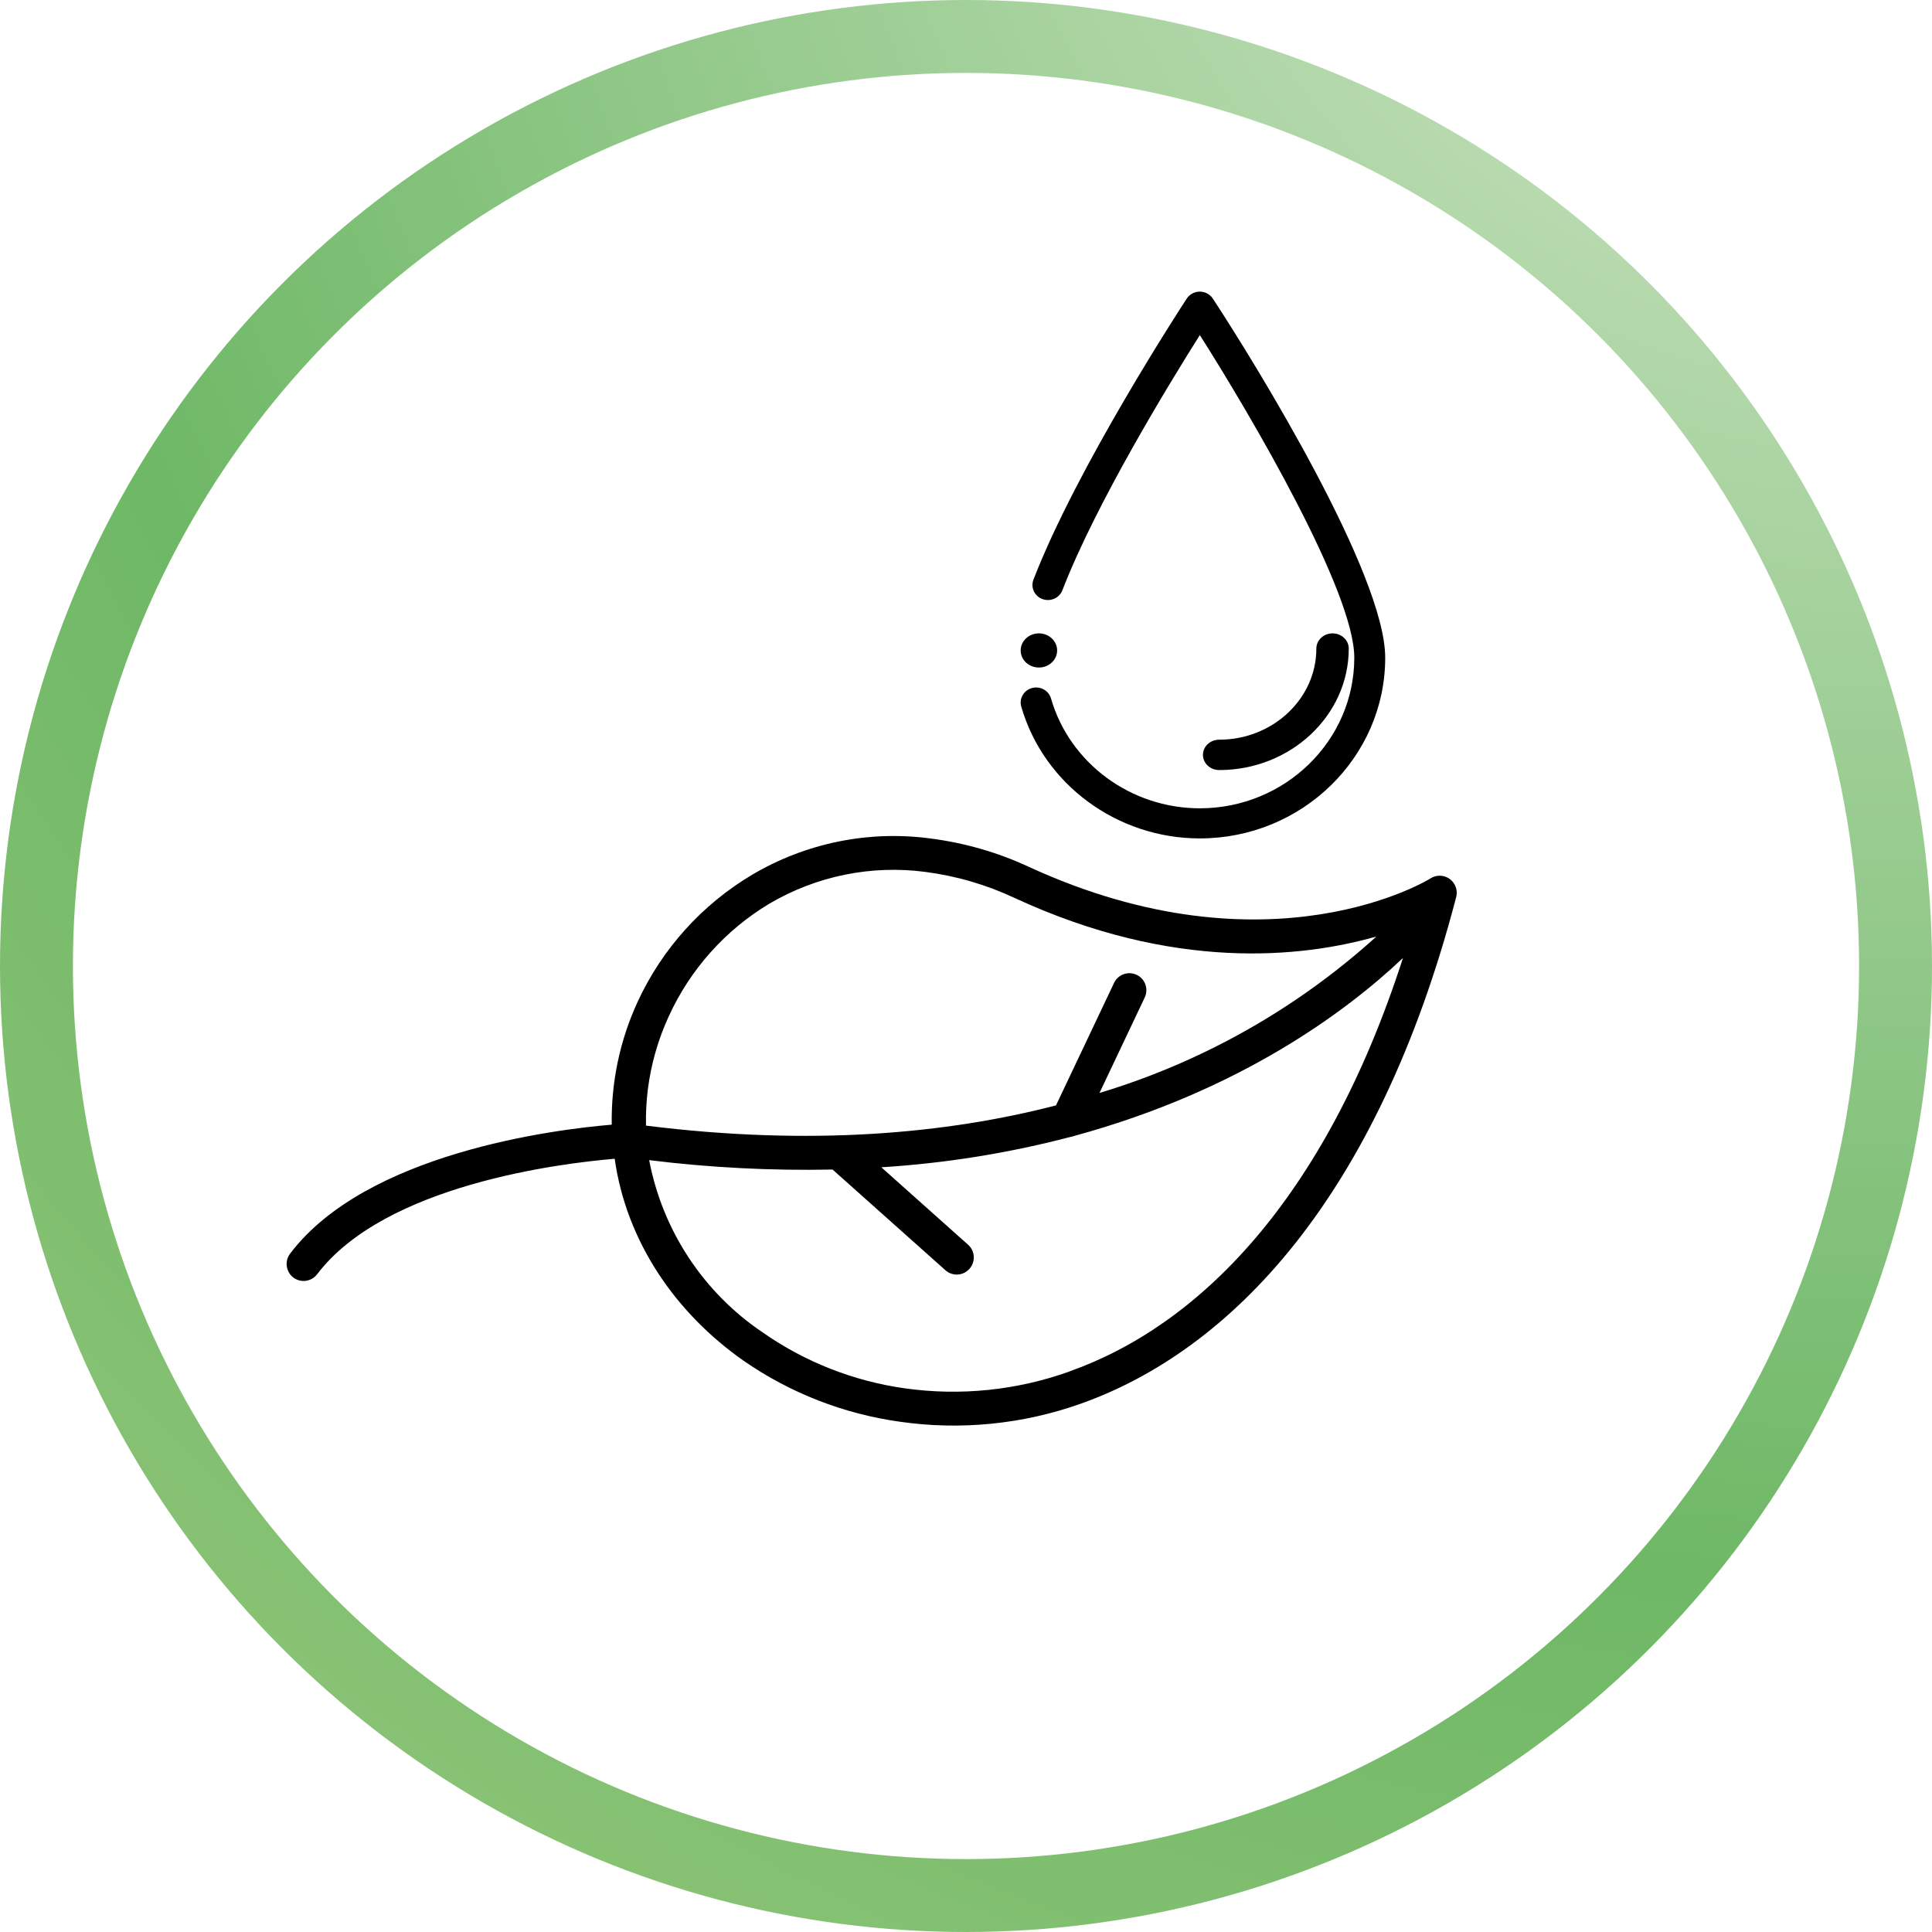
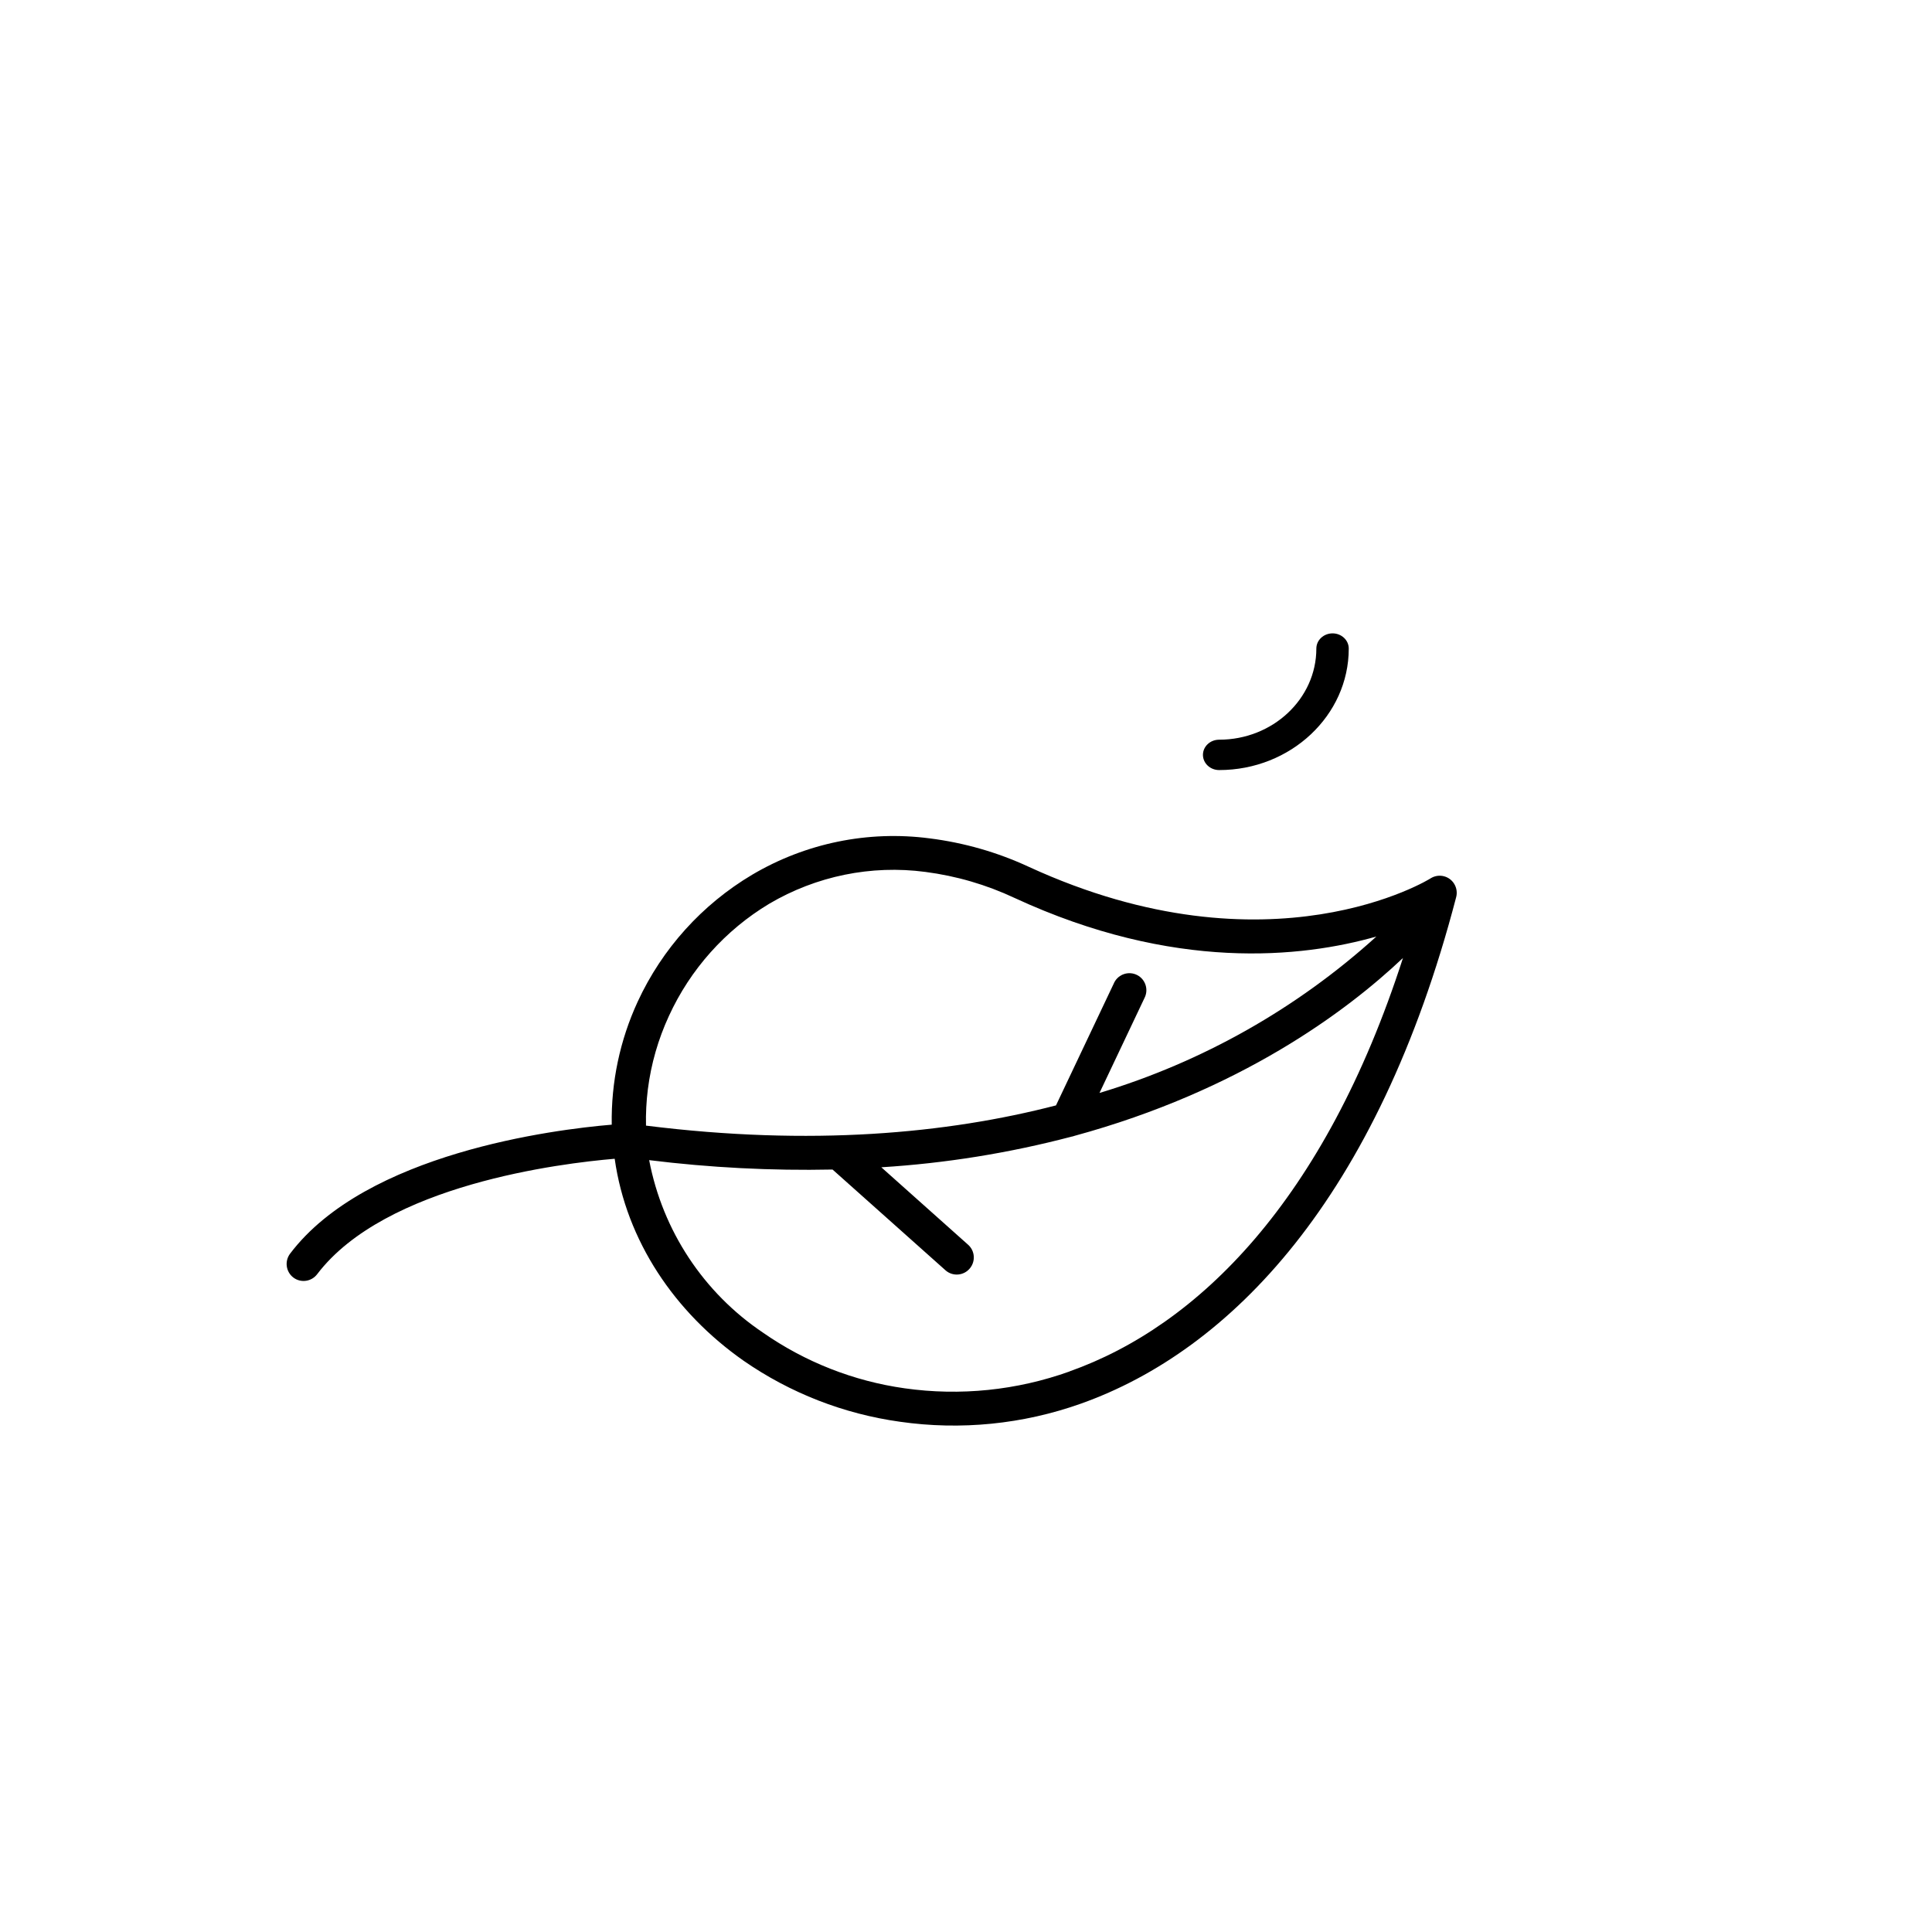
<svg xmlns="http://www.w3.org/2000/svg" width="53px" height="53px" viewBox="0 0 53 53" version="1.1">
  <title>sustentabilidad_4</title>
  <desc>Created with Sketch.</desc>
  <defs>
    <radialGradient cx="100%" cy="-20.504%" fx="100%" fy="-20.504%" r="148.365%" id="radialGradient-1">
      <stop stop-color="#DCEBD3" offset="0%" />
      <stop stop-color="#6EB866" offset="69.737%" />
      <stop stop-color="#90C578" offset="100%" />
    </radialGradient>
  </defs>
  <g id="Page-1" stroke="none" stroke-width="1" fill="none" fill-rule="evenodd">
    <g id="Iconos_sustentabilidad" transform="translate(-391, -98)">
      <g id="sustentabilidad_4" transform="translate(392, 99)">
-         <circle id="Oval-Copy-4" stroke="url(#radialGradient-1)" stroke-width="2" cx="25.5" cy="25.5" r="25.5" />
        <g id="Group-4" transform="translate(5, 7)" fill="#000000" fill-rule="nonzero">
          <g id="008-leaf-1" transform="translate(18.318, 21.723) rotate(31) translate(-18.318, -21.723) translate(5.818, 8.723)">
            <path d="M23.266,0.577 C23.232,0.452 23.147,0.346 23.031,0.285 L23.031,0.285 C22.804,0.165 22.522,0.252 22.401,0.48 C22.401,0.481 22.401,0.481 22.4,0.482 C22.4,0.495 20.038,5.093 12.788,5.894 C11.842,5.995 10.918,6.243 10.048,6.628 C8.49,7.307 7.203,8.49 6.393,9.988 C5.636,11.395 5.322,12.999 5.494,14.588 C5.62,15.747 6.006,16.862 6.622,17.85 C5.334,18.778 1.249,21.986 0.881,25.428 C0.854,25.685 1.04,25.915 1.296,25.943 C1.552,25.97 1.781,25.783 1.808,25.526 C2.146,22.453 5.978,19.473 7.173,18.61 C8.608,20.378 10.756,21.376 13.061,21.538 C14.613,21.639 16.166,21.373 17.597,20.763 C19.15,20.109 20.522,19.086 21.594,17.783 C24.358,14.423 25.674,8.776 23.266,0.577 Z M7.441,17.388 L7.441,17.388 C7.263,17.107 7.107,16.813 6.972,16.509 C6.689,15.867 6.507,15.185 6.431,14.488 C6.274,13.088 6.543,11.673 7.204,10.43 C7.919,9.112 9.052,8.072 10.424,7.476 C11.208,7.133 12.04,6.914 12.891,6.827 C17.677,6.31 20.492,4.173 21.944,2.622 C21.091,5.442 19.621,8.035 17.643,10.213 L17.36,7.349 C17.345,7.091 17.125,6.894 16.868,6.908 C16.611,6.923 16.414,7.143 16.429,7.401 C16.43,7.414 16.431,7.427 16.433,7.439 L16.796,11.12 C14.63,13.325 11.619,15.54 7.441,17.388 Z M20.873,17.183 L20.873,17.186 C19.899,18.376 18.651,19.311 17.236,19.91 C15.936,20.462 14.524,20.699 13.115,20.603 C11.154,20.503 9.314,19.622 8.003,18.155 C9.539,17.473 11.025,16.681 12.448,15.785 L16.541,16.561 C16.795,16.601 17.034,16.426 17.073,16.171 C17.112,15.925 16.951,15.691 16.708,15.64 L13.563,15.043 C15.015,14.043 16.367,12.903 17.599,11.639 C17.622,11.62 17.643,11.598 17.661,11.575 C20.912,8.179 22.295,4.819 22.872,2.751 C24.463,9.564 23.245,14.304 20.873,17.183 Z" id="Shape" />
          </g>
          <g id="Group-2" transform="translate(22, 0)">
            <path d="M9,9.792 C9,9.562 8.801,9.375 8.556,9.375 C8.31,9.375 8.111,9.562 8.111,9.792 C8.111,11.17 6.915,12.292 5.444,12.292 C5.199,12.292 5,12.478 5,12.708 C5,12.938 5.199,13.125 5.444,13.125 C7.405,13.125 9,11.63 9,9.792 Z" id="Path" />
-             <path d="M1,9.844 C1,10.103 0.776,10.312 0.5,10.312 C0.224,10.312 0,10.103 0,9.844 C0,9.585 0.224,9.375 0.5,9.375 C0.776,9.375 1,9.585 1,9.844 Z" id="Path" />
-             <path d="M5.271,0.191 C5.193,0.072 5.058,0 4.914,0 C4.769,0 4.634,0.072 4.556,0.191 C4.434,0.377 1.553,4.79 0.35,7.902 C0.268,8.115 0.378,8.354 0.597,8.434 C0.816,8.514 1.061,8.407 1.144,8.193 C2.07,5.797 4.094,2.492 4.915,1.192 C6.364,3.477 9.152,8.244 9.152,10.041 C9.152,12.32 7.251,14.174 4.914,14.174 C3.021,14.174 1.343,12.935 0.832,11.161 C0.769,10.941 0.535,10.813 0.309,10.875 C0.084,10.936 -0.047,11.164 0.016,11.384 C0.629,13.513 2.643,15 4.914,15 C7.718,15 10,12.776 10,10.041 C10,7.764 6.48,2.034 5.271,0.191 Z" id="Path" />
          </g>
        </g>
      </g>
    </g>
  </g>
</svg>